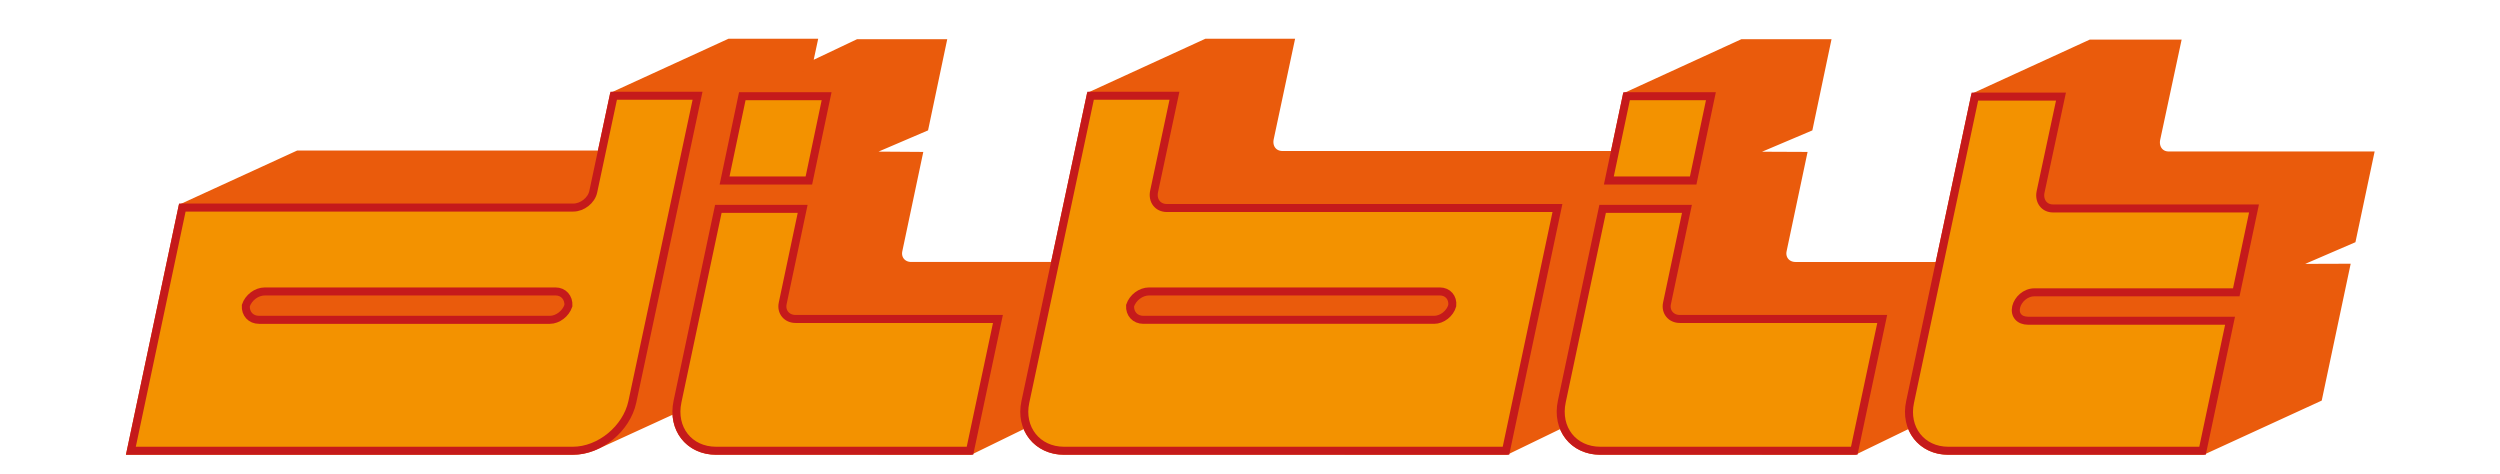
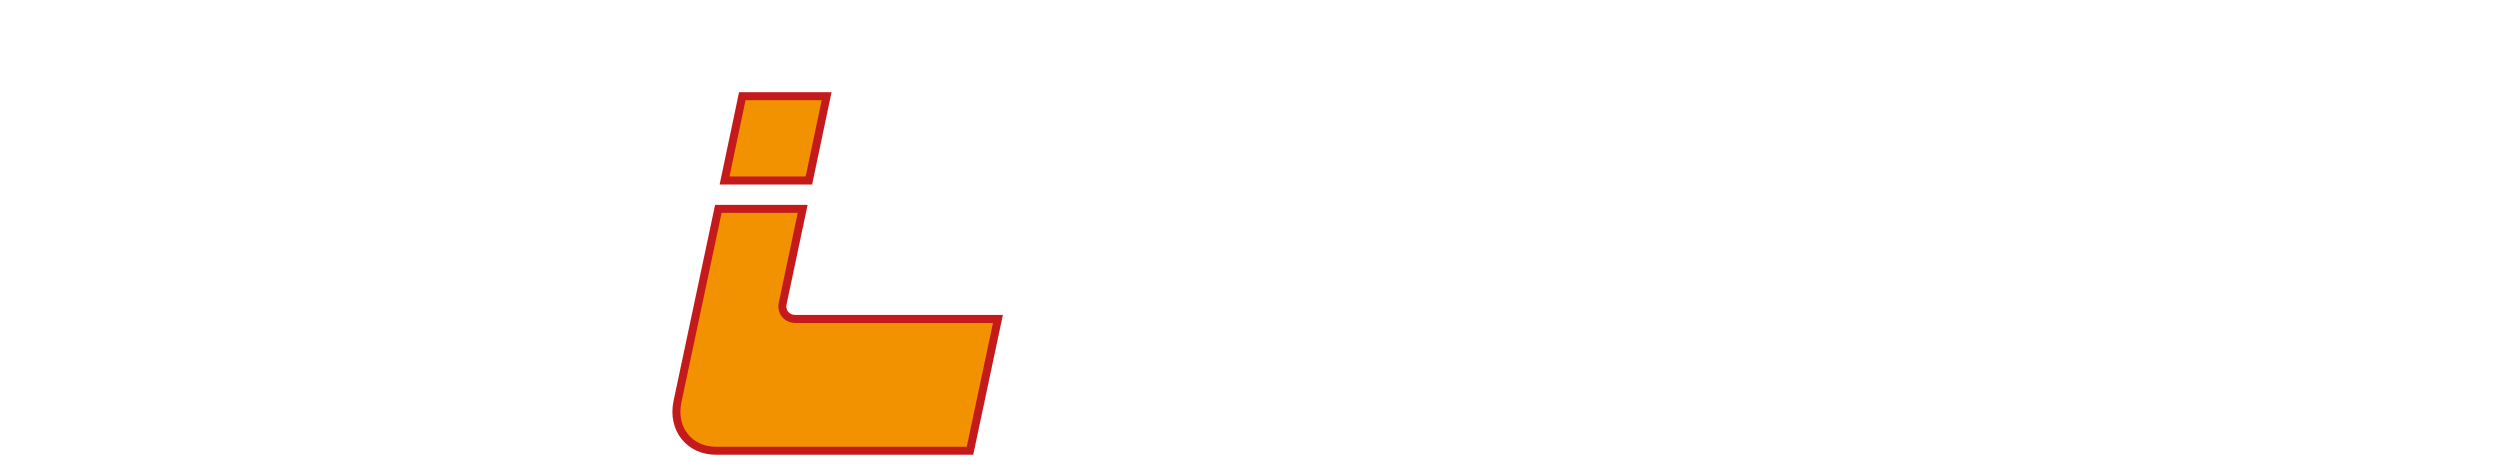
<svg xmlns="http://www.w3.org/2000/svg" version="1.1" id="Ebene_1" x="0px" y="0px" viewBox="0 0 3118.11 591.18" style="enable-background:new 0 0 3118.11 591.18;" xml:space="preserve">
  <style type="text/css">
	.st0{fill:#EA5B0C;stroke:#EA5B0C;stroke-width:10;stroke-miterlimit:3.864;}
	.st1{fill-rule:evenodd;clip-rule:evenodd;fill:#F39200;stroke:#C51A1B;stroke-width:10;stroke-miterlimit:3.864;}
</style>
  <g>
-     <path class="st0" d="M748.11,553.28l-2.89,1.48l4.73-2.22L748.11,553.28z M2419.78,496.97 M2413.91,499.64 M2408.06,502.34    M2402.19,505.01 M2396.31,507.71 M2390.47,510.4 M2384.62,513.08 M2747.44,562.21l-317.5-0.01c-23.57,0-41.28-13.93-47.02-33.88   l-69.85,33.89l-316.96-0.01c-23.89,0-41.66-13.85-47.49-33.88l-69.96,33.89l-551.63-0.01c-23.56,0-41.56-13.93-47.45-33.88   l-69.43,33.89l-316.95-0.01c-30.8,0-51.46-23-49.4-52.66c-1.95,0.98-3.91,1.91-5.93,2.73c-1.93,0.98-3.9,1.88-5.89,2.7   c-1.91,0.98-3.87,1.88-5.86,2.67c-1.91,0.98-3.87,1.88-5.85,2.7c-1.92,0.98-3.88,1.88-5.87,2.7c-1.91,0.95-3.86,1.85-5.83,2.66   c-1.91,0.97-3.87,1.87-5.86,2.69c-1.94,0.98-3.9,1.88-5.89,2.7c-1.91,0.98-3.87,1.87-5.83,2.67c-1.93,0.98-3.9,1.88-5.89,2.7   c-1.92,0.98-3.87,1.88-5.85,2.69c-1.92,0.97-3.88,1.87-5.85,2.68c-1.94,0.98-3.9,1.88-5.87,2.7c-1.92,0.97-3.87,1.85-5.85,2.67   c-1.94,0.98-3.88,1.88-5.87,2.7c-1.92,0.98-3.89,1.87-5.86,2.67l-4.73,2.22c-9.67,4.73-20.17,7.43-30.73,7.43H163.22l64.2-303.31   l144.27-66.14H749.8l15.62-73.34l144.28-66.12h104.61l-6.42,30.09l62.25-29.54h105.15l-22.13,105.18l-81.48,34.9l73.73,0.5   l-24.9,117.91c-2.24,10.51,4.98,19.38,16.05,19.38h178.47l45.22-212.29l144.26-66.12h104.62l-25.44,119.54   c-2.23,11.07,4.41,20.48,16.04,20.48h413.61l15.45-73.36l144.28-66.12h105.15l-22.13,105.18l-82.72,35.08l74.97,0.33l-24.91,117.91   c-2.21,10.51,4.99,19.38,16.05,19.38h178.88l44.82-211.19l144.28-66.13h107.38l-25.47,119.01c-2.22,11.08,4.43,20.48,15.49,20.48   h250.73l-22.13,104.6l-82.71,35.68l74.95-0.25l-34.31,162.17L2747.44,562.21z" />
-     <path class="st1" d="M227.42,258.88h487.63c11.07,0,22.69-8.86,24.91-19.92l25.46-119.56h104.6l-81.36,381.91   c-7.19,33.21-40.42,60.88-74.18,60.88H163.22L227.42,258.88z M708.96,381.22c0.56-9.97-6.09-17.71-16.05-17.71H330.37   c-10.52,0-20.48,7.74-23.79,17.71c-0.56,9.95,6.08,17.69,16.6,17.69h362.53C695.67,398.91,705.63,391.17,708.96,381.22z" />
    <path class="st1" d="M1008.87,225.13H903.71l22.13-105.18h105.16L1008.87,225.13z M992.26,397.82h252.4l-34.87,164.38H893.19   c-33.77,0-55.36-27.66-48.16-61.43l50.92-240.23h105.16l-24.91,117.91C974,388.96,981.2,397.82,992.26,397.82z" />
-     <path class="st1" d="M1455.44,259.44h487.08l-64.21,302.75h-551.28c-33.21,0-55.34-27.66-48.15-60.88l81.36-381.91h104.61   l-25.46,119.56C1437.16,250.03,1443.81,259.44,1455.44,259.44z M1433.29,363.5c-10.51,0-20.48,7.74-23.81,17.71   c-0.54,9.95,6.11,17.69,16.61,17.69h362.53c9.96,0,19.92-7.74,22.7-17.69c1.09-9.97-5.53-17.71-15.51-17.71H1433.29z" />
-     <path class="st1" d="M2111.8,225.13h-105.18l22.16-105.18h105.15L2111.8,225.13z M2095.18,397.82h252.4l-34.88,164.38h-316.59   c-33.77,0-55.34-27.66-48.15-61.43l50.91-240.23h105.16l-24.9,117.91C2076.94,388.96,2084.12,397.82,2095.18,397.82z" />
-     <path class="st1" d="M2781.42,400.03h-251.84c-11.08,0-17.16-7.2-14.95-17.16c2.22-9.42,11.62-18.26,22.7-18.26h251.84   l22.13-104.62h-250.72c-11.08,0-17.72-9.4-15.51-20.47l25.46-119.01h-107.37l-80.81,380.81c-7.19,33.21,14.41,60.88,47.6,60.88   h317.14L2781.42,400.03z" />
  </g>
</svg>